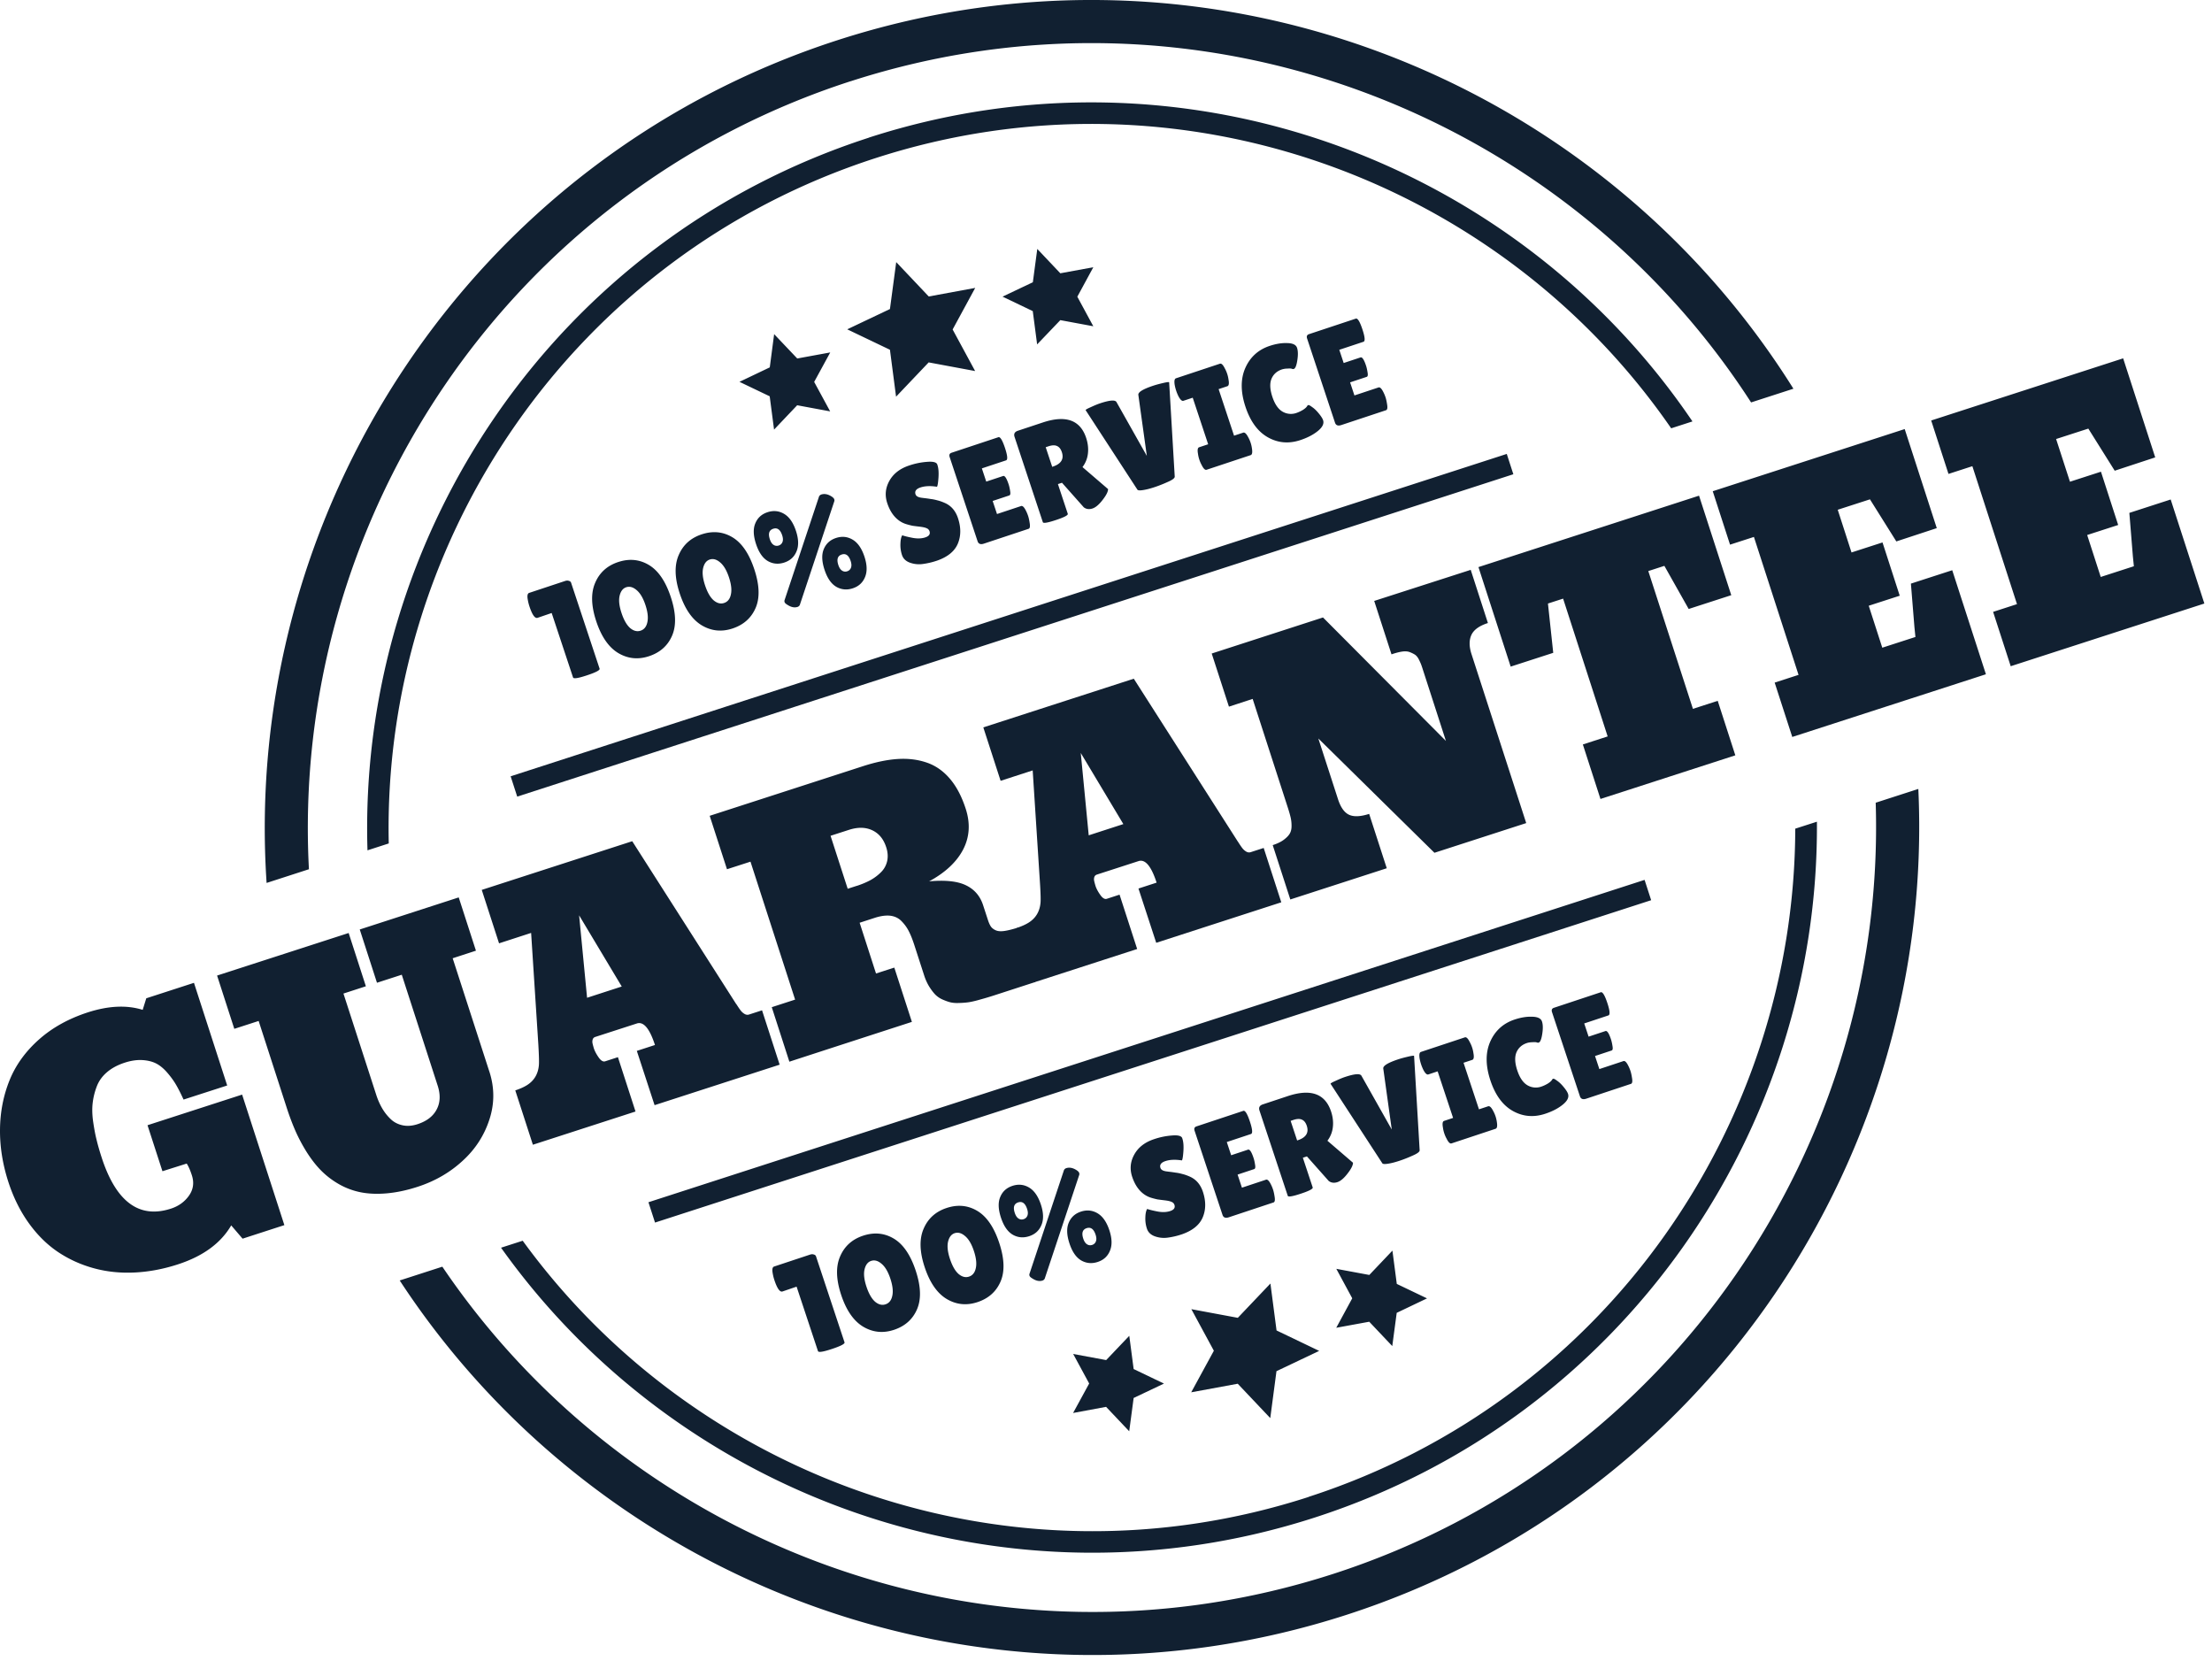
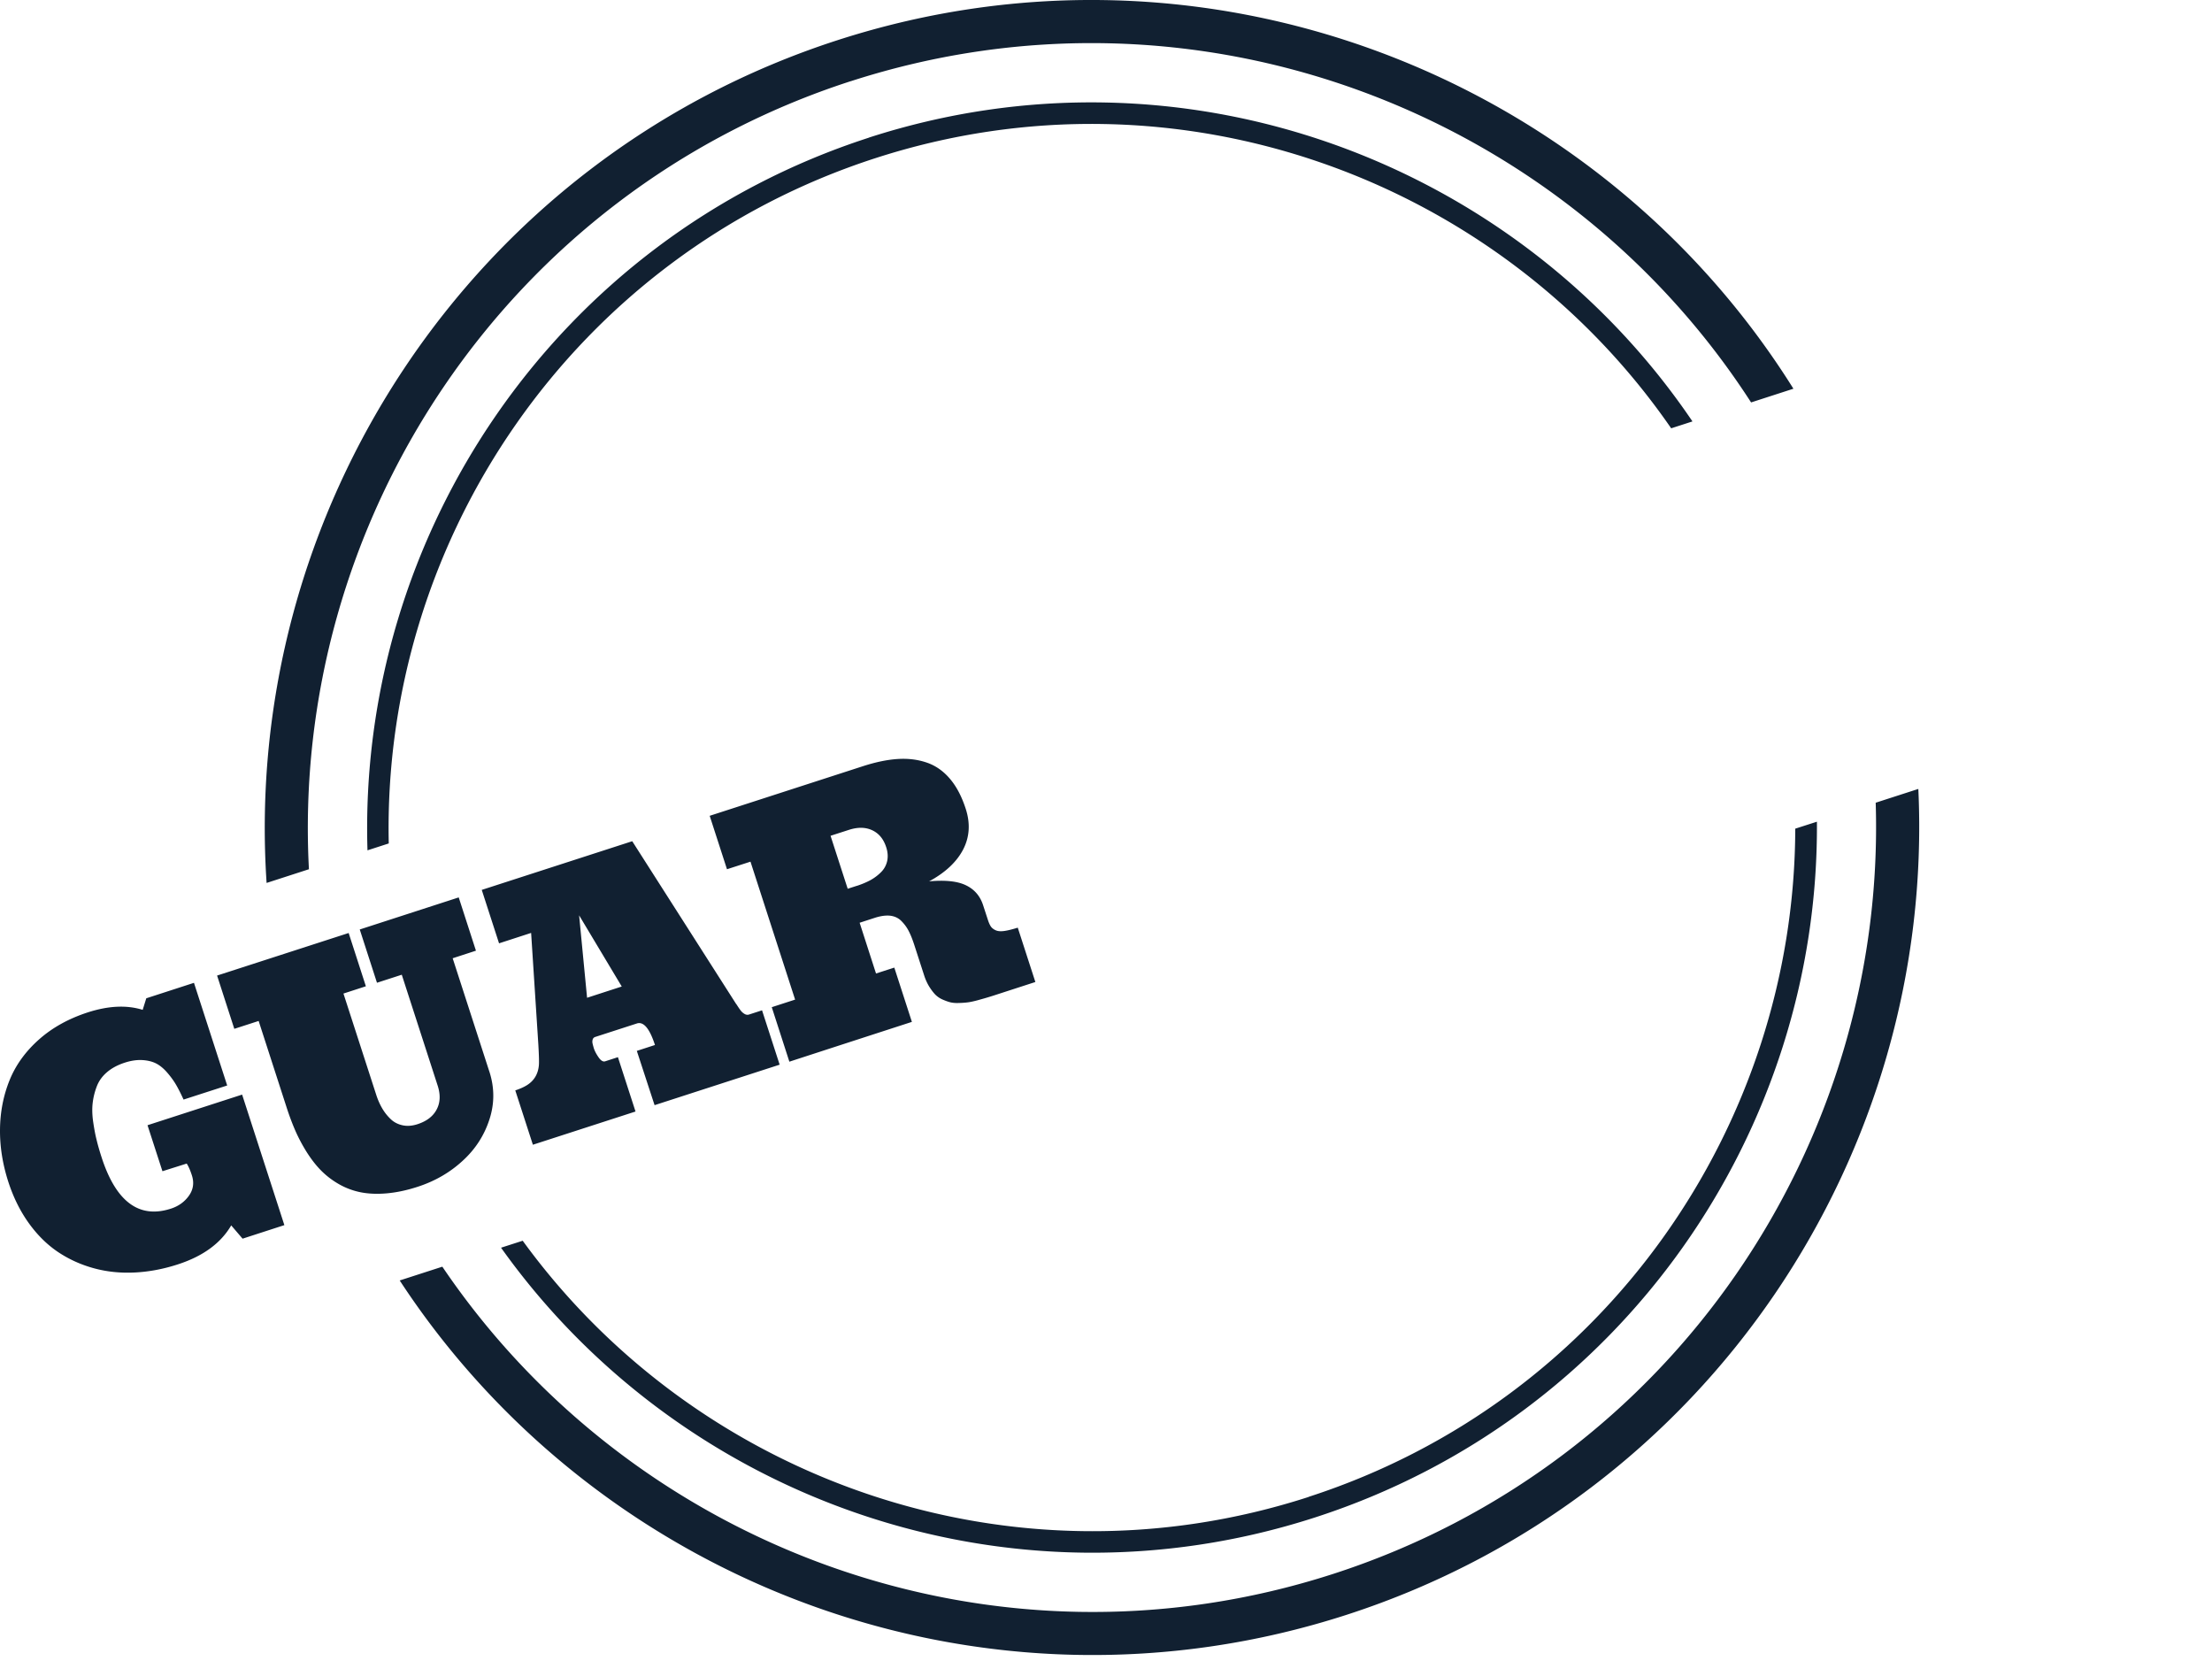
<svg xmlns="http://www.w3.org/2000/svg" width="289" height="217" fill="none">
  <path fill="#112031" d="M111.122 10.62c45.1-14.6 93.09 3.88 117.66 41.95l5.53-1.79c-25.66-41.01-76.85-61.08-124.92-45.52-48.07 15.56-77.8 61.81-74.56 110.081l5.53-1.79c-2.4-45.25 25.67-88.34 70.77-102.94l-.01.01Zm59.85 184.931c-38.77 12.55-79.92-2.16-102.68-33.47l-2.83.91c23.34 32.78 66.11 48.27 106.37 35.23 40.27-13.03 65.85-50.64 65.55-90.88l-2.83.91c-.09 38.7-24.82 74.74-63.59 87.29l.01.01Zm3.25 10.04c-44.36 14.36-91.52-3.3-116.43-40.12l-5.57 1.8c26.03 39.76 76.39 58.99 123.73 43.67s76.88-60.41 74.68-107.88l-5.57 1.8c1.39 44.43-26.48 86.37-70.84 100.73Zm-60.72-187.6c-41 13.27-66.76 52.03-65.49 93.09l2.78-.9c-.87-39.54 24.06-76.73 63.58-89.52 39.52-12.79 81.51 2.74 103.97 35.29l2.78-.9c-23.03-34.02-66.61-50.34-107.62-37.07v.01ZM30.212 160.071c-1.36 2.33-3.68 4.03-6.98 5.1-1.91.62-3.79.97-5.64 1.06-1.85.09-3.62-.09-5.31-.55-1.69-.46-3.25-1.16-4.69-2.12-1.43-.96-2.71-2.22-3.83-3.78-1.12-1.56-2.01-3.35-2.67-5.38-.76-2.35-1.12-4.66-1.09-6.92.03-2.27.45-4.39 1.25-6.37.8-1.98 2.08-3.75 3.82-5.3 1.75-1.56 3.88-2.74 6.4-3.56 2.7-.87 5.09-.98 7.17-.33l.47-1.51 6.23-2.02 4.34 13.41-5.7 1.84c-.35-.77-.68-1.42-.99-1.95-.31-.53-.7-1.06-1.16-1.59-.46-.53-.95-.93-1.44-1.18-.5-.25-1.1-.4-1.8-.44-.7-.04-1.47.07-2.3.34-.92.3-1.69.71-2.31 1.24-.62.53-1.06 1.14-1.33 1.84-.27.7-.45 1.41-.54 2.15-.09.74-.07 1.55.05 2.43.13.88.27 1.68.45 2.39.17.71.39 1.48.66 2.31 1.88 5.81 4.9 8.05 9.05 6.71 1-.32 1.79-.89 2.36-1.69.57-.8.7-1.69.39-2.65-.22-.69-.45-1.2-.68-1.55l-3.17 1-1.95-6.01 12.36-4 5.52 17.05-5.46 1.77-1.48-1.73v-.01ZM63.942 140.001c.67 2.08.68 4.16 0 6.24-.67 2.07-1.83 3.88-3.5 5.4-1.66 1.53-3.62 2.66-5.87 3.39-1.44.47-2.79.75-4.05.86-1.26.11-2.39.06-3.4-.14-1-.2-1.94-.55-2.82-1.05-.88-.5-1.65-1.09-2.32-1.76-.67-.67-1.29-1.47-1.88-2.39-.58-.92-1.08-1.86-1.5-2.81-.42-.96-.82-2.02-1.19-3.18l-3.62-11.19-3.18 1.03-2.25-6.96 17.19-5.56 2.25 6.96-2.93.95 4.29 13.25c.21.65.47 1.23.78 1.76.31.53.68.99 1.11 1.4.43.41.95.67 1.55.8.6.13 1.25.08 1.93-.14 1.21-.39 2.05-1.03 2.52-1.93.47-.89.51-1.92.14-3.08l-4.7-14.52-3.24 1.05-2.25-6.96 12.93-4.19 2.25 6.96-3.04.99 4.8 14.83v-.01ZM96.192 131.151c.24.38.43.66.57.84.14.19.31.34.51.46s.4.14.59.08l1.7-.55 2.3 7.1-16.34 5.29-2.32-7.09 2.37-.77c-.7-2.16-1.49-3.1-2.37-2.81l-5.44 1.76a.49.49 0 0 0-.33.34c-.05.17-.05.33-.02.48.03.15.09.37.17.65.12.37.33.77.63 1.2.3.43.59.6.86.51l1.66-.54 2.3 7.1-13.41 4.34-2.3-7.1c.58-.19 1.08-.41 1.49-.66.95-.58 1.48-1.45 1.59-2.59.04-.36.02-1.29-.07-2.79l-.94-14.53-4.19 1.36-2.26-6.98 19.66-6.36 13.6 21.3-.01-.04Zm-14.96-2.28-5.57-9.3 1.04 10.77 4.53-1.47ZM119.142 133.491c-3.48 1.13-8.82 2.86-16.01 5.2l-2.3-7.12 3.05-.99-5.83-18.02-3.07.99-2.26-6.98 20.08-6.5c1.62-.52 3.11-.83 4.46-.92 1.35-.09 2.61.06 3.77.45 1.17.39 2.18 1.09 3.05 2.1.87 1.01 1.56 2.32 2.09 3.95.62 1.91.51 3.68-.33 5.31-.84 1.62-2.32 3.02-4.45 4.17 2.11-.19 3.72-.02 4.82.52 1.1.53 1.85 1.4 2.24 2.62l.6 1.84c.12.38.25.68.38.88.13.21.34.38.61.51.28.14.65.18 1.12.12.47-.06 1.07-.21 1.81-.44l2.3 7.1-5.18 1.68c-.51.17-.92.29-1.22.38-.3.09-.7.2-1.2.34-.5.13-.91.22-1.24.26-.32.04-.71.07-1.16.08-.45.02-.84-.02-1.15-.1-.31-.08-.65-.21-1.02-.37a3.08 3.08 0 0 1-.95-.67c-.26-.28-.52-.63-.78-1.05-.25-.42-.47-.9-.64-1.44l-1.25-3.86c-.25-.78-.5-1.41-.76-1.91-.25-.49-.58-.93-.97-1.32s-.88-.61-1.45-.68c-.57-.06-1.26.03-2.05.29l-1.94.63 2.14 6.63 2.39-.77 2.3 7.1v-.01Zm-7.19-17.77c.67-.22 1.26-.47 1.78-.75a6.1 6.1 0 0 0 1.38-1.04c.41-.41.67-.89.8-1.46.12-.56.08-1.18-.14-1.83-.34-1.04-.94-1.77-1.81-2.18-.87-.41-1.89-.43-3.06-.05l-2.39.77 2.24 6.92 1.21-.39-.01.01Z" />
-   <path fill="#112031" d="M161.732 109.941c.24.38.43.66.57.84.14.19.31.34.51.46s.4.14.59.08l1.7-.55 2.3 7.1-16.34 5.29-2.32-7.09 2.37-.77c-.7-2.16-1.49-3.1-2.37-2.81l-5.44 1.76c-.17.06-.28.17-.33.33-.05.17-.05.33-.02.48.03.15.09.37.17.65.12.37.33.77.63 1.19.3.43.59.6.86.51l1.66-.54 2.3 7.1-13.41 4.34-2.3-7.1c.58-.19 1.08-.41 1.49-.66.95-.58 1.48-1.45 1.59-2.59.04-.36.02-1.29-.08-2.79l-.94-14.53-4.19 1.36-2.26-6.98 19.66-6.36 13.6 21.29v-.01Zm-14.96-2.28-5.57-9.3 1.04 10.76 4.53-1.47v.01ZM194.392 81.39c-1.12.36-1.84.88-2.15 1.55-.31.67-.31 1.49 0 2.47l7.16 22.111-11.99 3.88-15.17-14.93 2.57 7.93c.35 1.08.84 1.76 1.46 2.04s1.49.24 2.61-.12l2.3 7.1-12.6 4.08-2.3-7.1c.61-.2 1.09-.43 1.46-.71.37-.28.63-.55.78-.82.15-.27.23-.61.22-1.02 0-.41-.05-.77-.12-1.07-.07-.3-.18-.7-.34-1.2l-4.62-14.28-3.1 1.01-2.25-6.94 14.54-4.71 16.06 16.13-3-9.28c-.1-.32-.18-.55-.24-.71-.06-.16-.16-.38-.3-.66-.14-.28-.31-.48-.49-.61-.19-.12-.42-.24-.69-.34-.28-.11-.62-.13-1.02-.07s-.86.18-1.37.36l-2.26-6.98 12.61-4.06 2.25 6.96-.01-.01ZM220.632 79.56l-3.18-5.64-2.1.68 5.83 18 3.24-1.05 2.3 7.12-17.62 5.701-2.3-7.12 3.24-1.05-5.82-18-1.98.64.69 6.44-5.56 1.8-4.21-13 28.82-9.33 4.21 13-5.56 1.8v.01ZM247.752 70.72l-3.44-5.49-4.21 1.36 1.8 5.58 4.05-1.31 2.25 6.96-4.05 1.31 1.77 5.48 4.33-1.4-.13-1.29-.46-5.68 5.4-1.75 4.4 13.59-25.3 8.19-2.3-7.1 3.12-1.01-5.83-18.02-3.12 1.01-2.26-6.98 25.08-8.12 4.19 12.94-5.29 1.74v-.01ZM276.282 61.48l-3.44-5.49-4.21 1.36 1.81 5.58 4.05-1.31 2.25 6.96-4.05 1.31 1.77 5.48 4.33-1.4-.13-1.29-.46-5.68 5.4-1.75 4.4 13.59-25.3 8.19-2.3-7.1 3.12-1.01-5.83-18.02-3.12 1.01-2.26-6.98 25.08-8.12 4.19 12.94-5.29 1.74-.01-.01ZM117.092 34.24l4.25 4.49 6.07-1.12-2.95 5.43 2.94 5.43-6.07-1.13-4.26 4.48-.8-6.13-5.58-2.67 5.58-2.65.82-6.13ZM135.522 32.52l3.01 3.18 4.31-.79-2.09 3.85 2.09 3.86-4.31-.8-3.03 3.17-.57-4.35-3.95-1.89 3.96-1.88.58-4.35ZM101.142 43.65l3.02 3.18 4.31-.79-2.1 3.85 2.09 3.85-4.31-.8-3.02 3.18-.57-4.35-3.95-1.89 3.96-1.89.57-4.34ZM165.962 185.251l-4.25-4.49-6.08 1.12 2.96-5.43-2.94-5.43 6.07 1.13 4.26-4.48.8 6.13 5.57 2.67-5.58 2.65-.81 6.13ZM147.532 186.971l-3.02-3.19-4.31.8 2.1-3.85-2.09-3.86 4.31.8 3.02-3.17.57 4.34 3.96 1.9-3.96 1.88-.58 4.35ZM181.902 175.841l-3.01-3.18-4.31.79 2.09-3.85-2.08-3.85 4.31.8 3.02-3.18.57 4.35 3.95 1.89-3.96 1.89-.58 4.34ZM196.862 59.297 66.716 101.41l.859 2.654L197.72 61.952l-.859-2.655ZM214.867 114.941 84.72 157.052l.86 2.655 130.146-42.112-.859-2.654ZM78.338 87.351c.065.194-.484.483-1.646.868-1.15.382-1.758.476-1.822.282l-2.794-8.422-1.84.629c-.341.113-.693-.377-1.056-1.47a6.043 6.043 0 0 1-.26-1.127c-.038-.38.035-.6.217-.66l4.681-1.553c.194-.065.363-.07.507-.017.152.038.248.12.29.245l3.723 11.225ZM84.8 85.72c-1.424.472-2.765.335-4.024-.41-1.247-.75-2.205-2.132-2.874-4.148-.669-2.016-.718-3.688-.147-5.015.568-1.34 1.569-2.247 3.004-2.723 1.447-.48 2.784-.354 4.013.376 1.228.73 2.184 2.127 2.868 4.188.684 2.062.738 3.75.163 5.066-.567 1.301-1.568 2.19-3.003 2.665Zm-2.987-9.004c-.433.144-.72.517-.861 1.12-.134.588-.05 1.338.253 2.249.302.911.677 1.564 1.124 1.96.455.38.91.494 1.366.343.467-.155.761-.524.884-1.109.133-.588.049-1.337-.253-2.248-.303-.912-.689-1.561-1.159-1.949-.458-.391-.91-.513-1.354-.366ZM95.711 82.1c-1.424.472-2.765.336-4.023-.41-1.248-.75-2.206-2.132-2.875-4.148-.669-2.016-.717-3.688-.146-5.015.567-1.339 1.568-2.246 3.004-2.722 1.446-.48 2.783-.355 4.012.376 1.228.73 2.184 2.126 2.868 4.187.684 2.062.739 3.75.164 5.067-.568 1.3-1.569 2.189-3.004 2.665Zm-2.987-9.004c-.432.144-.72.517-.86 1.12-.134.589-.05 1.338.252 2.25.302.91.677 1.564 1.124 1.959.455.38.91.495 1.366.343.467-.154.762-.524.884-1.108.134-.588.05-1.338-.253-2.249-.302-.911-.688-1.56-1.158-1.948-.459-.392-.91-.514-1.355-.367ZM100.264 66.916c.775-.257 1.499-.188 2.174.208.675.396 1.192 1.135 1.551 2.217.355 1.07.38 1.966.076 2.686-.293.717-.822 1.202-1.585 1.455-.763.253-1.478.194-2.145-.18-.671-.384-1.188-1.122-1.551-2.216-.367-1.105-.401-2.01-.104-2.715.293-.717.821-1.202 1.584-1.455Zm1.925 3.003c-.245-.74-.636-1.022-1.171-.844-.535.177-.68.636-.435 1.376.118.353.28.597.489.73a.75.75 0 0 0 .671.08.751.751 0 0 0 .491-.466c.087-.231.073-.523-.045-.876Zm7.024.363c.774-.257 1.499-.188 2.174.208.675.395 1.192 1.134 1.551 2.216.355 1.07.38 1.966.076 2.687-.294.717-.822 1.202-1.585 1.455-.763.253-1.478.193-2.146-.18-.671-.384-1.188-1.123-1.55-2.216-.367-1.105-.402-2.01-.105-2.715.294-.717.822-1.202 1.585-1.455Zm1.925 3.002c-.245-.74-.636-1.022-1.171-.844-.535.178-.68.637-.435 1.377.117.353.28.596.489.73a.75.75 0 0 0 .671.08.75.75 0 0 0 .49-.466c.088-.232.073-.524-.044-.877Zm-4.126-8.436a.514.514 0 0 1 .279-.244c.422-.14.873-.056 1.355.252.193.126.309.245.347.36.034.102.037.19.011.261l-4.511 13.558a.507.507 0 0 1-.279.244c-.41.136-.858.045-1.343-.275-.205-.122-.324-.234-.358-.336a.392.392 0 0 1-.011-.262l4.51-13.558ZM117.882 69.928c.274.099.721.21 1.343.332.634.119 1.19.099 1.668-.06.49-.163.672-.432.548-.808a.615.615 0 0 0-.353-.376c-.182-.091-.483-.162-.904-.212-.421-.05-.738-.09-.951-.12a9.775 9.775 0 0 1-.893-.235 3.187 3.187 0 0 1-.916-.474c-.671-.498-1.172-1.248-1.505-2.25-.332-1.003-.242-1.968.272-2.897.521-.945 1.385-1.617 2.593-2.018a9.413 9.413 0 0 1 2.362-.48c.752-.06 1.186.05 1.303.326l.034.103c.133.399.176.947.129 1.645-.05.687-.115 1.081-.195 1.184-.854-.134-1.571-.105-2.152.088-.569.189-.786.488-.65.898.083.25.367.403.853.457.106.015.258.034.455.057.198.023.423.056.678.098.261.027.546.084.853.172.315.073.666.197 1.053.372.792.369 1.343 1.02 1.653 1.954.404 1.22.399 2.327-.016 3.325-.415.997-1.319 1.74-2.713 2.227a9.837 9.837 0 0 1-1.919.447 3.514 3.514 0 0 1-1.656-.19c-.519-.195-.857-.525-1.011-.992a4.115 4.115 0 0 1-.203-1.47c.016-.523.096-.89.24-1.103ZM131.058 62.181c.216-.071.457.291.721 1.089.08.239.146.533.198.882.061.334.022.524-.114.57l-2.17.72.567 1.708 3.143-1.043c.194-.064.408.143.643.621.105.205.2.433.283.684.079.239.149.563.209.973.06.41.011.642-.149.694l-5.843 1.939c-.432.143-.707.039-.824-.314l-3.645-10.986c-.098-.296-.016-.488.246-.574l6.116-2.03c.239-.079.527.389.863 1.402.333 1.002.38 1.543.14 1.623l-3.16 1.048.572 1.726 2.204-.731ZM139.506 67.116c.061.183-.45.453-1.532.812-1.093.363-1.668.459-1.725.288l-3.695-11.14c-.132-.398.012-.667.434-.807l3.263-1.082c2.995-.994 4.88-.323 5.655 2.012.234.706.311 1.395.23 2.066a3.576 3.576 0 0 1-.708 1.752l3.343 2.874c-.001.304-.193.715-.577 1.234-.521.717-1.004 1.149-1.448 1.296-.444.147-.827.097-1.149-.15l-2.847-3.208-.53.175 1.286 3.878Zm-2.884-8.696.85 2.563.085-.028c1.082-.36 1.474-.988 1.176-1.888-.136-.41-.345-.676-.625-.798-.273-.137-.649-.126-1.127.032l-.359.12ZM141.84 53.58c-.019-.058.209-.19.684-.398.482-.224.882-.388 1.201-.494 1.265-.42 1.98-.473 2.147-.162l3.963 7.03-1.11-7.976c-.042-.353.61-.753 1.954-1.198.33-.11.753-.225 1.27-.346.516-.12.783-.152.802-.095l.728 12.313c.015.197-.281.428-.889.693-.934.423-1.809.74-2.625.947-.809.192-1.262.216-1.361.072l-6.764-10.387ZM157.848 58.036l-2.018-6.082-1.213.402c-.193.064-.411-.135-.654-.599a5.66 5.66 0 0 1-.487-1.469c-.083-.516-.027-.806.166-.87l5.741-1.905c.193-.064.406.137.636.604.125.225.229.462.312.712.084.251.142.503.176.758.094.512.044.8-.149.865l-1.145.38 2.017 6.081 1.196-.396c.194-.065.412.135.654.598a4.16 4.16 0 0 1 .488 1.47c.082.516.027.806-.167.87l-5.757 1.91c-.194.064-.406-.137-.637-.604a4.111 4.111 0 0 1-.312-.712 4.073 4.073 0 0 1-.175-.757c-.094-.513-.045-.801.149-.865l1.179-.391ZM165.887 45.185c.832-.276 1.6-.398 2.306-.367.713.016 1.136.224 1.268.622.133.399.143.945.032 1.64-.103.679-.257 1.052-.462 1.12-.057.02-.135.014-.234-.017-.091-.046-.284-.057-.58-.035a2.52 2.52 0 0 0-.723.107c-.661.22-1.119.63-1.374 1.233-.244.6-.205 1.383.116 2.351.318.957.759 1.6 1.324 1.932a2.159 2.159 0 0 0 1.821.173c.262-.087.541-.217.837-.391.304-.19.502-.375.593-.557.015-.03.057-.057.125-.08.069-.022.237.067.507.269.276.186.564.463.864.832.295.357.481.65.556.877.147.444-.077.91-.674 1.4-.596.488-1.361.887-2.295 1.197-1.504.499-2.915.38-4.235-.359-1.319-.738-2.298-2.07-2.937-3.994-.642-1.936-.651-3.621-.027-5.055.636-1.437 1.7-2.403 3.192-2.898ZM177.757 46.69c.216-.072.457.291.721 1.088.079.24.145.534.198.883.06.334.022.524-.115.569l-2.169.72.566 1.708 3.144-1.043c.194-.064.408.143.642.622.106.205.201.433.284.683.079.24.149.564.209.974.06.41.011.641-.149.694l-5.843 1.938c-.433.144-.708.04-.825-.314l-3.644-10.985c-.098-.296-.016-.488.246-.575l6.116-2.029c.239-.08.527.388.863 1.402.333 1.002.379 1.543.14 1.622l-3.161 1.049.573 1.725 2.204-.73ZM110.338 175.351c.065.194-.484.483-1.646.868-1.15.382-1.758.476-1.822.282l-2.794-8.422-1.839.629c-.342.113-.694-.377-1.057-1.47a6.044 6.044 0 0 1-.26-1.128c-.038-.379.035-.599.217-.659l4.681-1.553c.194-.065.363-.07.507-.017.152.038.248.12.29.245l3.723 11.225ZM116.8 173.72c-1.424.472-2.765.335-4.024-.41-1.247-.75-2.205-2.132-2.874-4.148-.669-2.016-.718-3.688-.147-5.015.568-1.339 1.569-2.246 3.004-2.723 1.447-.479 2.784-.354 4.012.376 1.229.731 2.185 2.127 2.869 4.188.684 2.062.738 3.75.163 5.066-.567 1.301-1.568 2.189-3.003 2.666Zm-2.987-9.004c-.433.144-.72.517-.861 1.12-.134.588-.049 1.338.253 2.249s.677 1.564 1.124 1.96c.455.38.91.494 1.366.343.467-.155.761-.524.884-1.109.133-.588.049-1.337-.253-2.248-.303-.912-.689-1.561-1.159-1.949-.458-.391-.91-.513-1.354-.366ZM127.711 170.1c-1.424.472-2.765.336-4.024-.41-1.247-.749-2.205-2.132-2.874-4.148-.669-2.016-.717-3.688-.146-5.015.567-1.339 1.568-2.246 3.003-2.722 1.447-.48 2.784-.355 4.013.376 1.228.73 2.184 2.126 2.868 4.187.684 2.062.739 3.751.164 5.067-.568 1.3-1.569 2.189-3.004 2.665Zm-2.987-9.004c-.432.144-.719.517-.861 1.12-.133.588-.049 1.338.253 2.249s.677 1.565 1.124 1.96c.455.38.91.495 1.366.343.467-.155.762-.524.884-1.108.134-.588.049-1.338-.253-2.249s-.688-1.561-1.158-1.948c-.459-.392-.91-.514-1.355-.367ZM132.264 154.916c.775-.257 1.499-.187 2.174.208.675.396 1.192 1.135 1.551 2.217.355 1.07.38 1.966.076 2.686-.293.717-.822 1.202-1.585 1.455-.763.253-1.478.194-2.145-.179-.672-.385-1.188-1.123-1.551-2.217-.367-1.105-.401-2.01-.104-2.715.293-.717.821-1.202 1.584-1.455Zm1.925 3.003c-.245-.741-.636-1.022-1.171-.845-.535.178-.68.637-.435 1.377.118.353.28.597.489.73.208.133.432.16.671.08a.749.749 0 0 0 .491-.466c.087-.231.073-.523-.045-.876Zm7.024.363c.774-.257 1.499-.188 2.174.208.675.395 1.192 1.134 1.551 2.216.355 1.071.38 1.966.076 2.687-.294.717-.822 1.202-1.585 1.455-.763.253-1.478.193-2.146-.18-.671-.384-1.188-1.123-1.55-2.216-.367-1.105-.402-2.01-.105-2.715.294-.717.822-1.202 1.585-1.455Zm1.925 3.002c-.245-.74-.636-1.022-1.171-.844-.535.178-.68.637-.435 1.377.117.353.28.596.489.729.208.133.432.16.671.081a.75.75 0 0 0 .49-.466c.088-.232.073-.524-.044-.877Zm-4.126-8.436a.515.515 0 0 1 .279-.244c.422-.14.873-.056 1.355.252.193.126.309.245.347.359.034.103.037.19.011.262l-4.511 13.558a.504.504 0 0 1-.279.244c-.41.136-.858.045-1.343-.275-.205-.122-.324-.234-.358-.336a.392.392 0 0 1-.011-.262l4.51-13.558ZM149.882 157.928c.274.099.721.21 1.343.332.634.119 1.19.099 1.668-.06.49-.163.672-.432.548-.808a.617.617 0 0 0-.353-.376c-.182-.091-.483-.162-.904-.212-.421-.05-.738-.09-.951-.121a9.827 9.827 0 0 1-.893-.234 3.205 3.205 0 0 1-.916-.474c-.671-.498-1.172-1.248-1.505-2.251-.332-1.002-.242-1.968.272-2.897.521-.944 1.385-1.616 2.593-2.016a9.362 9.362 0 0 1 2.362-.481c.752-.06 1.186.049 1.303.326l.034.103c.133.399.176.947.129 1.645-.05.687-.115 1.081-.195 1.184-.854-.134-1.571-.105-2.152.088-.569.189-.786.488-.65.898.083.251.367.403.853.457.106.015.258.034.455.057.198.023.423.056.678.098.261.027.546.084.853.172.315.073.666.197 1.053.372.792.369 1.343 1.02 1.653 1.954.404 1.219.399 2.327-.016 3.325-.415.997-1.319 1.739-2.713 2.227a9.794 9.794 0 0 1-1.919.447 3.523 3.523 0 0 1-1.656-.19c-.519-.195-.857-.525-1.011-.992a4.117 4.117 0 0 1-.203-1.469c.016-.524.096-.892.24-1.104ZM163.058 150.182c.216-.072.457.29.721 1.088.08.239.146.533.198.882.061.334.022.524-.114.569l-2.17.72.567 1.709 3.143-1.043c.194-.064.408.143.643.621.105.205.2.433.283.684.079.239.149.563.209.973.06.41.011.642-.149.694l-5.843 1.939c-.432.143-.707.039-.824-.315l-3.645-10.985c-.098-.296-.016-.487.246-.574l6.116-2.029c.239-.08.527.387.863 1.401.333 1.002.38 1.543.14 1.623l-3.16 1.048.572 1.726 2.204-.731ZM171.506 155.116c.061.183-.45.453-1.532.812-1.093.363-1.668.459-1.725.288l-3.695-11.139c-.132-.399.012-.668.434-.808l3.263-1.082c2.995-.994 4.88-.323 5.655 2.012.234.706.311 1.395.23 2.066a3.576 3.576 0 0 1-.708 1.752l3.343 2.874c-.001.303-.193.715-.577 1.234-.521.717-1.004 1.149-1.448 1.296-.444.147-.827.097-1.149-.15l-2.847-3.208-.53.175 1.286 3.878Zm-2.884-8.696.85 2.563.085-.028c1.082-.359 1.474-.989 1.176-1.888-.136-.41-.345-.676-.625-.798-.273-.137-.649-.126-1.127.032l-.359.119ZM173.84 141.579c-.019-.057.209-.189.684-.397.482-.223.882-.388 1.201-.494 1.265-.419 1.98-.473 2.147-.162l3.963 7.03-1.11-7.976c-.042-.353.61-.753 1.954-1.198.33-.11.753-.225 1.27-.346.516-.121.783-.152.802-.095l.728 12.313c.015.197-.281.428-.889.693-.934.423-1.809.739-2.625.947-.809.192-1.262.216-1.361.072l-6.764-10.387ZM189.848 146.036l-2.018-6.082-1.213.402c-.193.064-.411-.135-.654-.599a5.64 5.64 0 0 1-.487-1.469c-.083-.516-.027-.806.166-.871l5.741-1.904c.193-.064.406.137.636.604a4.162 4.162 0 0 1 .488 1.47c.094.512.044.8-.149.865l-1.145.379 2.017 6.082 1.196-.396c.194-.064.412.135.654.598a4.16 4.16 0 0 1 .488 1.47c.082.516.027.806-.167.87l-5.757 1.91c-.194.064-.406-.137-.637-.604a4.094 4.094 0 0 1-.312-.712 4.083 4.083 0 0 1-.175-.757c-.094-.513-.045-.801.149-.865l1.179-.391ZM197.887 133.185c.832-.276 1.6-.398 2.306-.367.713.016 1.136.224 1.268.622.133.399.143.945.032 1.64-.103.679-.257 1.052-.462 1.12-.057.019-.135.013-.234-.017-.091-.046-.284-.057-.58-.035-.289.007-.53.043-.723.107-.661.219-1.119.63-1.374 1.233-.244.6-.205 1.383.116 2.351.318.957.759 1.601 1.324 1.932a2.158 2.158 0 0 0 1.821.173c.262-.087.541-.217.837-.391.304-.19.502-.375.593-.557.015-.031.057-.057.125-.08.069-.022.237.067.507.268.276.187.564.464.864.833.295.357.481.649.556.877.147.444-.077.911-.674 1.399-.596.489-1.361.888-2.295 1.198-1.504.499-2.915.379-4.235-.359-1.319-.738-2.298-2.069-2.937-3.994-.642-1.937-.651-3.621-.027-5.055.636-1.437 1.7-2.403 3.192-2.898ZM209.757 134.69c.216-.072.457.291.721 1.088.079.239.145.534.198.883.06.334.022.524-.115.569l-2.169.72.566 1.708 3.144-1.043c.194-.064.408.143.642.622.106.205.201.433.284.683.079.239.149.564.209.974.06.41.011.641-.149.694l-5.843 1.938c-.433.144-.708.039-.825-.314l-3.644-10.985c-.098-.296-.016-.488.246-.575l6.116-2.029c.239-.079.527.388.863 1.402.333 1.002.379 1.543.14 1.622l-3.161 1.049.573 1.725 2.204-.731Z" />
</svg>